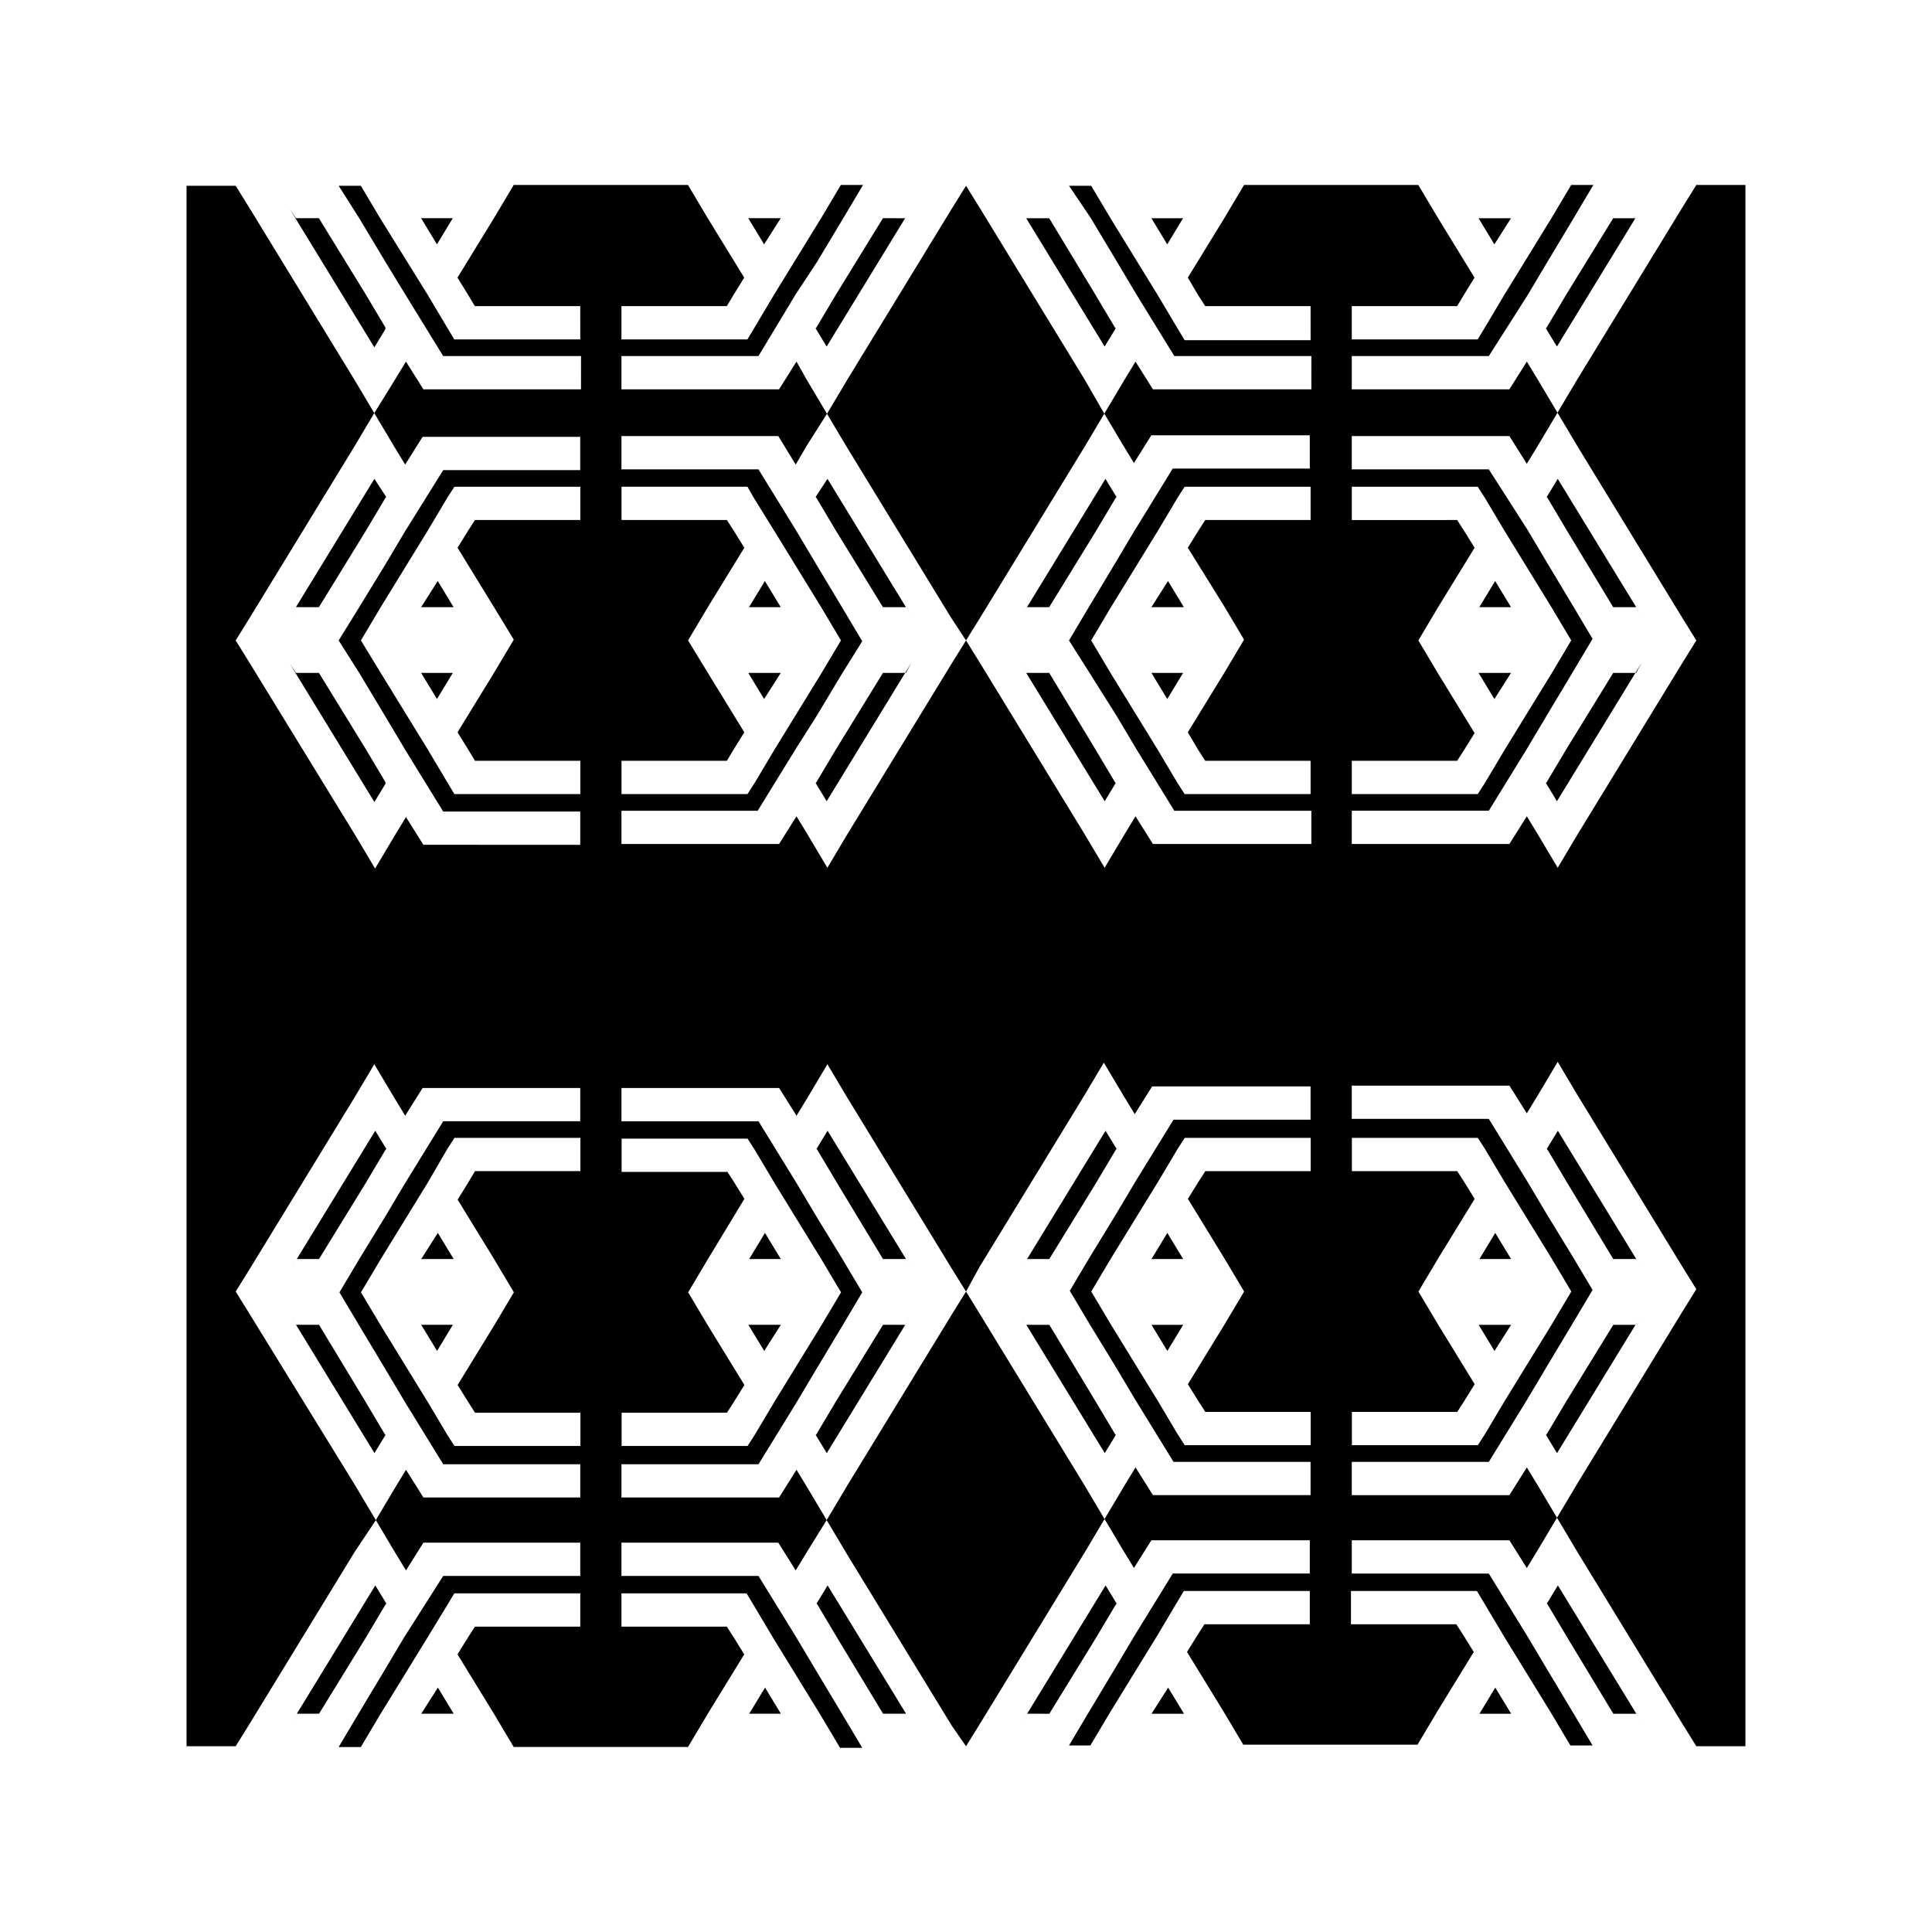
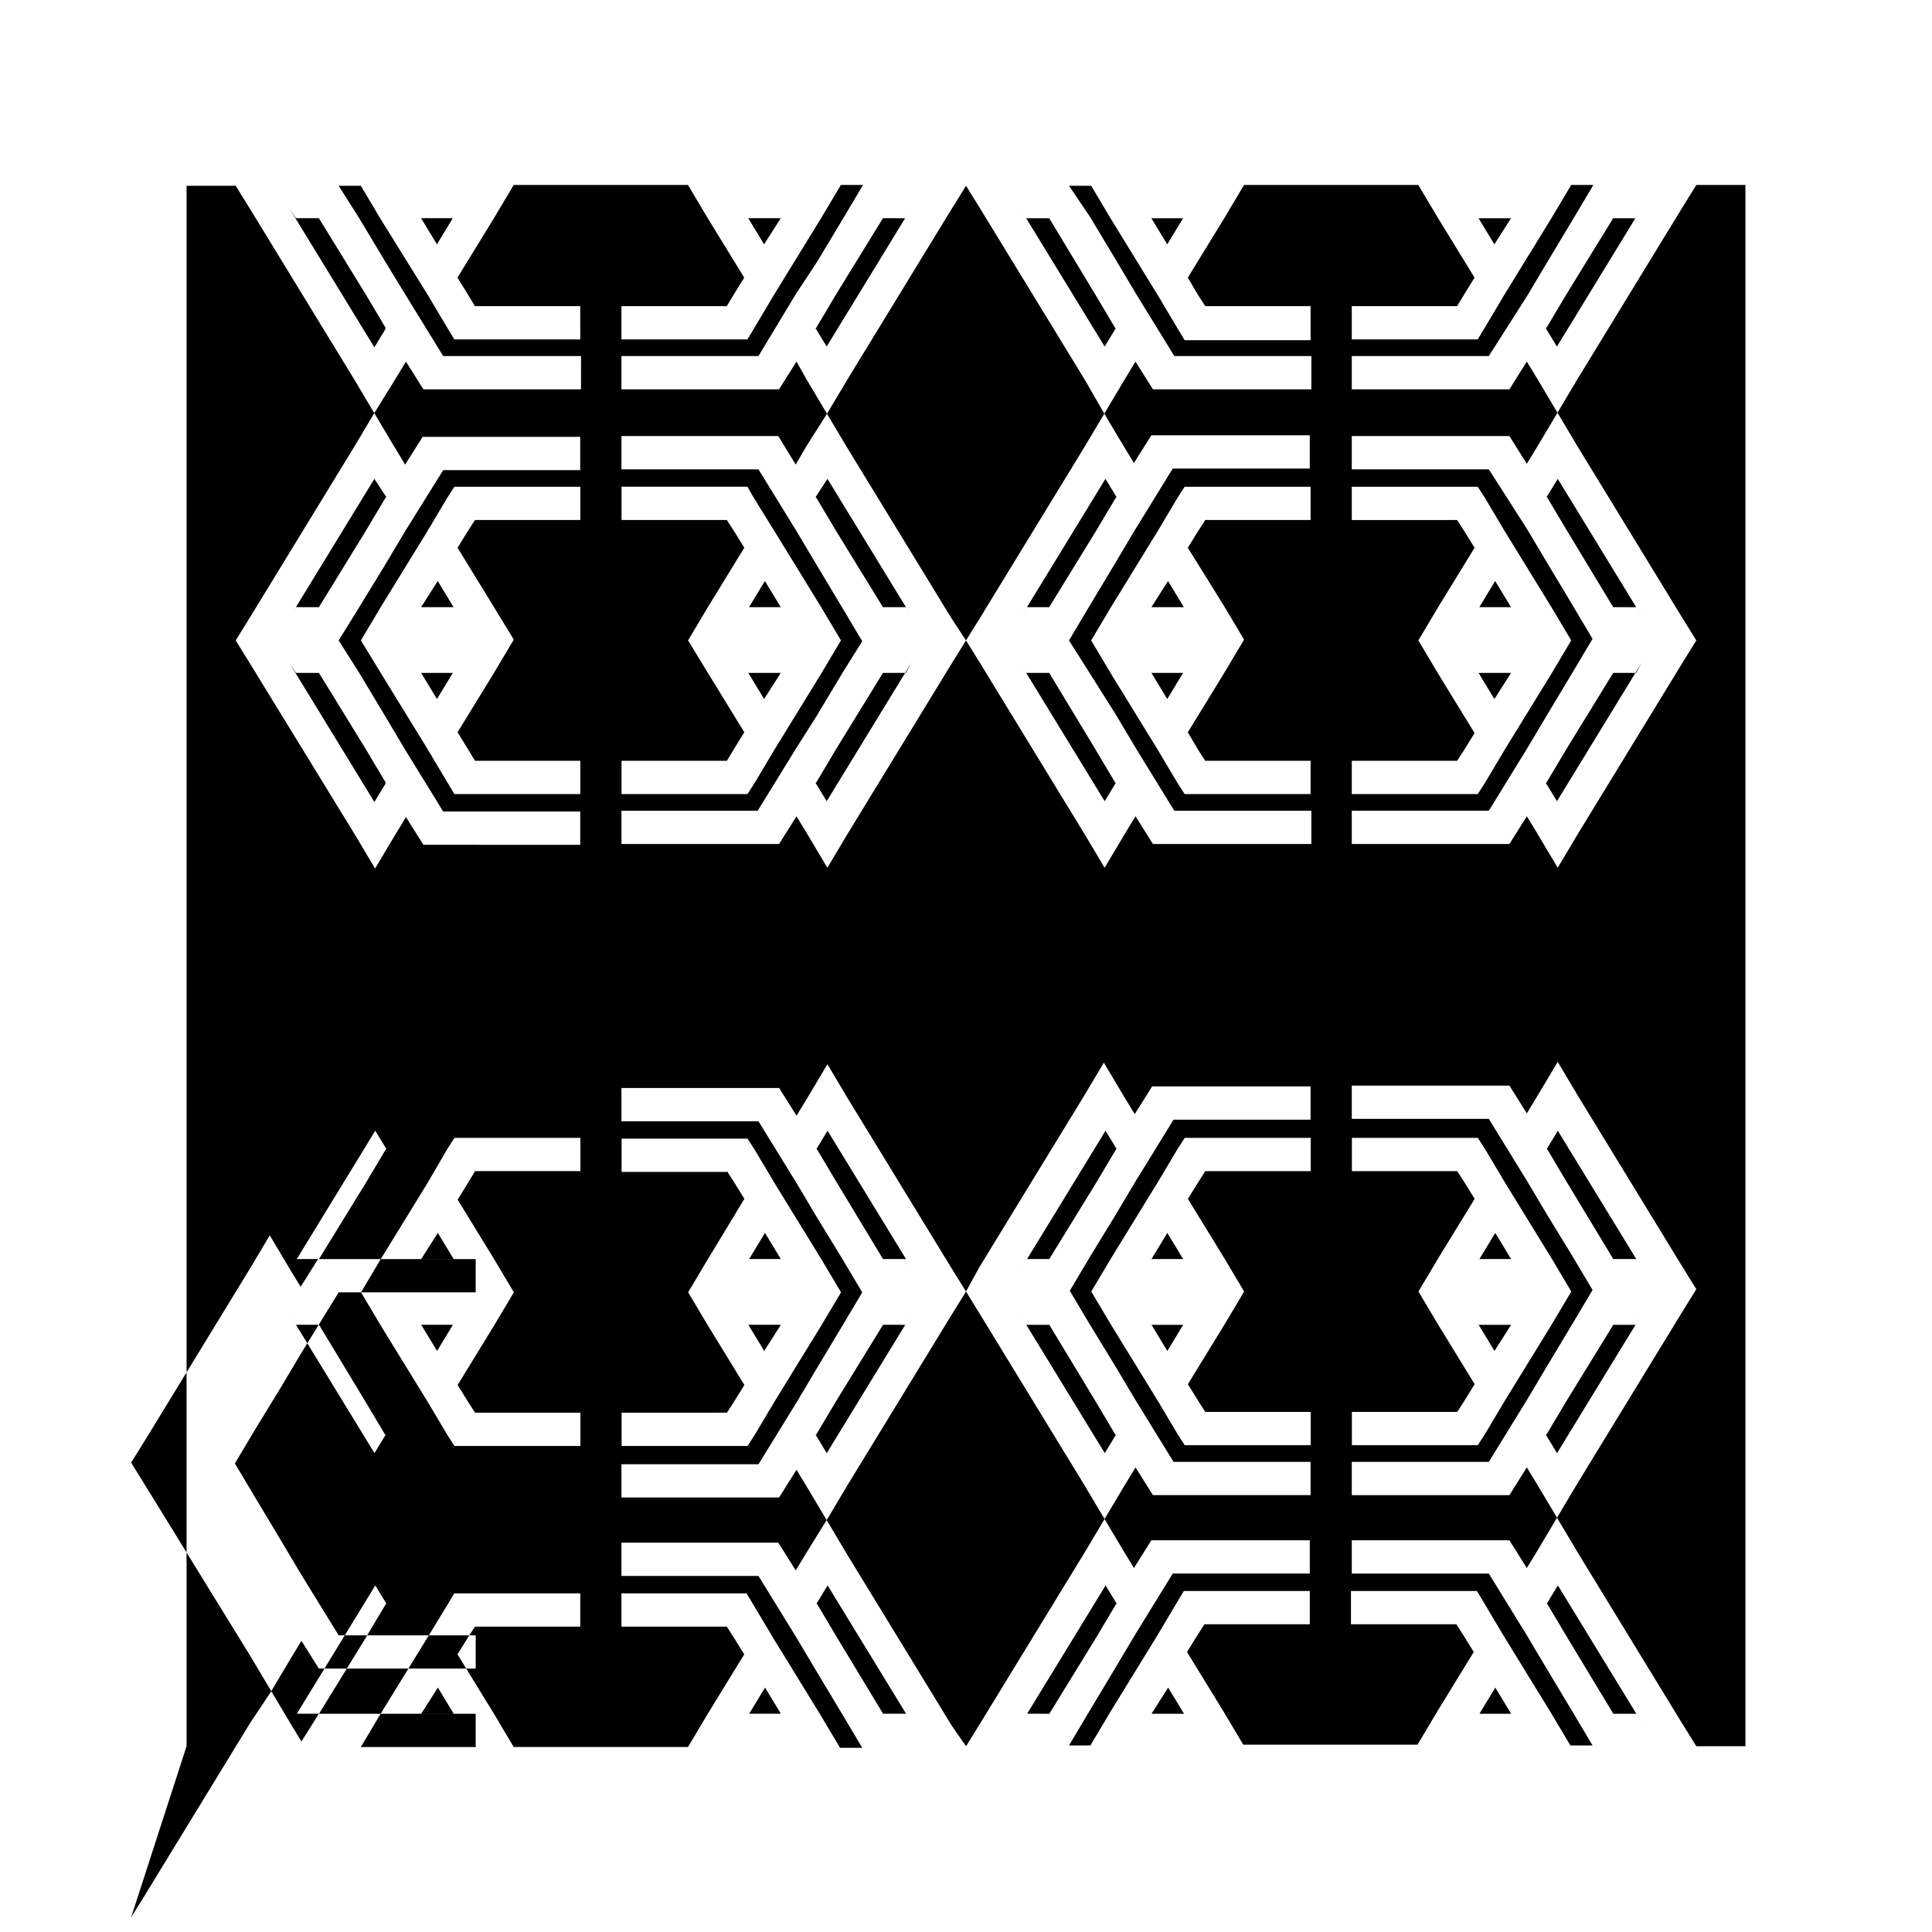
<svg xmlns="http://www.w3.org/2000/svg" fill="#000000" width="800px" height="800px" version="1.1" viewBox="144 144 512 512">
-   <path d="m193.44 606.77v-413.54h13.016l3.777 6.086 27.711 45.344 10.492 17.633 2.938 4.828 4.617-7.348h41.773v8.816l-36.312 0.004-10.074 16.164-5.25 8.816-6.926 11.336-5.457 8.816 5.457 8.605 6.926 11.547 5.246 8.816 10.078 16.375h36.316v8.816h-3.359l-27.496-0.004h-10.707l-4.617-7.348-2.938 4.828-5.246 8.816-5.246-8.816-27.926-45.551-3.777-6.086 3.777-6.09 27.711-45.344 5.246-8.816 5.457-8.816 2.938-4.828 4.617 7.348h41.773l0.004-8.816h-36.527l-10.074-16.375-5.25-8.605-6.926-11.547-5.457-8.605h5.879l5.246 8.816 12.387 19.941 5.246 8.816 1.891 3.148h33.379l-0.004-8.816h-27.918l-1.891-3.148-2.727-4.406 9.656-15.742 5.246-8.816h46.184l5.246 8.816 9.66 15.742-2.731 4.406-1.891 3.148h-27.918v8.816h33.379l1.891-3.148 5.246-8.816 12.387-20.152 5.246-8.816h5.879l-5.246 8.816-6.926 11.547-5.672 8.605-9.867 16.375h-36.316v8.816h41.773l4.617-7.348 2.731 4.828 10.492 17.633 27.711 45.344 3.992 6.09 3.777 6.086 27.711 45.344 5.246 8.816 5.246-8.816 2.938-4.828 4.617 7.348h41.984v-8.816h-36.316l-10.078-16.375-5.246-8.816-7.133-11.336-5.457-8.605 5.246-8.816 6.926-11.547 5.246-8.816 10.078-16.375h36.316v-8.816h-41.984l-4.617 7.348-2.938-4.828-5.246-8.816-4.828-8.398-27.711-45.344-3.777-6.086-3.777 6.086-27.711 45.344-5.246 8.816-5.461 8.609-2.938 5.035-4.621-7.555h-41.562v8.816h36.316l10.078 16.375 5.246 8.816 6.926 11.547 5.246 8.816-5.246 8.395-6.926 11.547-5.457 8.605-10.078 16.375h-36.105v8.816h41.773l4.617-7.348 2.938 4.828 5.246 8.816 5.246-8.816 27.711-45.344 3.785-6.086 3.777-6.086 27.711-45.344 10.492-17.633 2.938-4.828 4.617 7.348h41.984l0.004-8.82h-36.316l-10.078-16.375-5.246-8.816-6.926-11.547-5.668-8.395h5.879l5.246 8.816 12.387 20.152 5.246 8.816 1.891 3.148h33.379l-0.004-9.027h-27.918l-1.891-2.938-2.727-4.617 9.656-15.742 5.246-8.816h46.184l5.246 8.816 9.656 15.742-2.731 4.41-1.887 3.144h-27.918v8.816h33.379l1.891-3.148 5.246-8.816 12.387-20.152 5.246-8.816h5.879l-5.246 8.816-6.926 11.547-5.246 8.816-10.293 16.164h-36.316v8.816h41.773l4.617-7.348 2.938 4.828 10.492 17.633 27.711 45.344 3.777 6.086-3.777 6.086-27.711 45.344-5.246 8.816-5.246-8.816-2.938-4.828-4.617 7.348h-41.773v-8.816h36.316l10.078-16.375 5.246-8.816 6.926-11.547 5.246-8.816-5.246-8.816-6.926-11.547-5.246-8.816-10.078-15.738h-36.316v-8.816h41.773l4.617 7.348 2.938-4.828 10.492-17.633 27.711-45.344 3.777-6.086h13.016v413.75h-13.016l-3.777-6.086-27.711-45.344-10.492-17.633-2.938-4.828-4.617 7.348h-41.773v-8.816h36.316l10.078-16.375 5.246-8.816 6.926-11.547 5.246-8.816-5.246-8.816-6.926-11.336-5.246-8.816-10.078-16.375h-36.316v-8.816h41.773l4.617 7.348 2.938-4.828 5.246-8.816 5.246 8.816 27.711 45.344 3.777 6.086-3.777 6.086-27.711 45.344-10.492 17.633-2.938 4.828-4.617-7.348h-41.773v8.816h36.316l10.078 16.375 5.246 8.816 6.926 11.547 5.246 8.816h-5.879l-5.246-8.816-12.387-20.152-5.246-8.816-1.891-3.148h-33.379v8.816h27.918l1.891 2.938 2.731 4.41-9.656 15.742-5.246 8.816h-46.184l-5.246-8.816-9.656-15.742 2.731-4.41 1.891-2.938h27.918v-8.816h-33.379l-1.891 3.148-5.246 8.816-12.387 20.152-5.246 8.816-5.668-0.004 5.246-8.816 6.926-11.547 5.246-8.816 10.078-16.375h36.316v-8.816h-41.984l-4.617 7.348-2.938-4.828-10.492-17.633-27.711-45.344-3.359-5.453-3.777-6.086-27.711-45.344-5.246-8.816-5.246 8.816-2.938 4.828-4.617-7.348h-41.781v8.816h36.316l10.078 16.375 5.246 8.816 6.926 11.336 5.246 8.816-5.246 8.816-6.926 11.547-5.246 8.816-10.078 16.375-36.316-0.004v8.816h41.773l4.617-7.348 2.938 4.828 10.492 17.633 27.711 45.344 3.785 5.457 3.777-6.086 27.711-45.344 10.492-17.633 2.938-4.828 4.617 7.348h41.773v-8.816h-36.316l-10.078-16.375-5.246-8.816-6.926-11.336-5.246-8.816 5.246-8.816 6.926-11.336 5.246-8.816 10.078-16.375h36.316v-8.816h-41.984l-4.617 7.348-2.938-4.828-5.246-8.816-5.246 8.816-27.711 45.344-3.566 6.508-3.777 6.086-27.711 45.344-5.246 8.816-5.461 8.816-2.938 4.828-4.617-7.348h-41.566v8.816h36.316l10.078 16.375 5.246 8.816 6.926 11.547 5.246 8.816h-5.879l-5.246-8.816-12.387-20.152-5.246-8.816-1.891-3.148-10.492-0.004h-22.672v8.816h27.918l1.891 2.938 2.731 4.41-9.656 15.742-5.246 8.816h-46.184l-5.246-8.816-9.656-15.742 2.731-4.41 1.891-2.938h27.918v-8.816h-33.383l-1.891 3.148-5.246 8.609-12.387 20.152-5.246 8.816h-5.879l5.246-8.816 6.926-11.547 5.246-8.816 10.289-16.164h36.316v-8.816h-41.562l-4.617 7.348-2.941-4.828-10.492-17.633-27.922-45.344-3.777-6.086 3.777-6.086 27.711-45.344 5.246-8.816 5.246 8.816 2.938 4.828 4.617-7.348h41.773v8.816h-36.312l-10.078 16.375-5.246 8.816-6.926 11.332-5.246 8.816 5.246 8.816 6.926 11.547 5.246 8.816 10.078 16.375h36.316v8.816h-41.562l-4.617-7.348-2.938 4.828-5.246 8.816-5.461 8.188-27.711 45.344-3.777 6.086zm350.99-404.94h-8.605l4.199 6.926zm27.078 0-12.387 20.152-5.246 8.816-0.211 0.211 2.938 4.828 22.461-36.734-1.68 2.731zm-122.38 0 4.199 6.926 4.199-6.926zm-27.082 0h-6.086l-1.68-2.731 22.461 36.734 2.938-4.828-0.211-0.211-5.246-8.816zm108.11 79.98 1.891 2.938 2.731 4.41-9.656 15.742-5.246 8.816 5.246 8.816 9.656 15.742-2.731 4.41-1.891 2.941h-27.918v8.816h33.379l1.891-2.938 5.246-8.816 12.387-20.152 5.246-8.816-5.246-8.816-12.387-20.152-5.246-8.816-1.891-2.938h-33.379v8.816zm14.277 23.094-4.199-6.926-4.199 6.926zm27.078 0h6.086l1.68 2.731-22.461-36.734-2.938 4.828 0.211 0.211 5.246 8.816zm-108.11-23.094h27.918v-8.816h-33.379l-1.891 2.938-5.246 8.816-12.387 20.152-5.246 8.816 5.246 8.816 12.387 20.152 5.246 8.816 1.891 2.938h33.379v-8.812h-27.918l-1.891-2.938-2.727-4.621 9.656-15.742 5.246-8.816-5.246-8.816-9.656-15.535 2.731-4.41zm-14.273 23.094h8.605l-4.199-6.926zm-27.082 0 12.387-20.152 5.246-8.816 0.211-0.211-2.938-4.828-22.461 36.734 1.68-2.731zm122.39 17.422h-8.605l4.199 6.926zm27.078 0-12.387 20.152-5.246 8.816-0.211 0.211 2.938 4.828 22.461-36.734-1.469 2.727zm-122.38 0 4.199 6.926 4.199-6.926zm-27.082 0h-6.086l-1.68-2.731 22.461 36.734 2.938-4.828-0.211-0.211-5.246-8.816zm-166.46-120.5 4.199 6.926 4.199-6.926zm-27.082 0h-6.086l-1.68-2.519 22.461 36.734 2.938-4.828v-0.418l-5.246-8.816zm122.39 0h-8.609l4.199 6.926zm27.078 0-12.387 20.152-5.246 8.816-0.211 0.211 2.938 4.828 22.461-36.734-1.68 2.731zm-108.11 79.98h27.918v-8.816h-33.375l-1.891 2.938-5.246 8.82-12.387 20.152-5.246 8.816 5.246 8.605 12.387 20.152 5.246 8.816 1.891 3.148h33.379l-0.004-8.816h-27.918l-1.891-3.148-2.727-4.41 9.656-15.742 5.246-8.816-5.246-8.605-9.656-15.746 2.731-4.41zm-14.273 23.094h8.605l-4.199-6.926zm-27.082 0 12.387-20.152 5.246-8.816 0.211-0.211-3.148-4.828-22.461 36.734 1.68-2.731zm108.11-23.094 1.891 2.938 2.731 4.41-9.66 15.746-5.246 8.816 5.246 8.605 9.66 15.742-2.731 4.41-1.891 3.148h-27.918v8.816h33.379l1.891-2.938 5.246-8.816 12.387-20.152 5.246-8.816-5.246-8.816-12.387-20.152-5.461-8.82-1.68-2.938h-33.375v8.816zm14.277 23.094-4.199-6.926-4.199 6.926zm27.078 0h6.086l1.68 2.731-22.461-36.734-3.148 4.824 0.211 0.211 5.246 8.816zm-122.38 17.422 4.199 6.926 4.199-6.926zm-27.082 0h-6.086l-1.68-2.519 22.461 36.734 2.938-4.828v-0.418l-5.246-8.816zm122.39 0h-8.609l4.199 6.926zm27.078 0-12.387 20.152-5.246 8.816-0.211 0.211 2.938 4.828 22.461-36.734-1.469 2.727zm152.19 132.04 1.891 2.938 2.731 4.41-9.656 15.742-5.246 8.816 5.246 8.816 9.656 15.742-2.731 4.41-1.891 2.938h-27.918v8.816h33.379l1.891-2.938 5.246-8.816 12.387-20.152 5.246-8.816-5.246-8.816-12.387-20.152-5.246-8.816-1.891-2.938h-33.379v8.816zm14.277 23.301-4.199-6.926-4.199 6.926zm27.078 0h6.086l1.68 2.731-22.461-36.734-2.938 4.828 0.211 0.211 5.246 8.816zm-108.11-23.301h27.918v-8.816h-33.379l-1.891 2.938-5.246 8.816-12.387 20.152-5.246 8.816 5.246 8.816 12.387 20.152 5.246 8.816 1.891 2.938h33.379v-8.816h-27.918l-1.891-2.938-2.731-4.41 9.656-15.742 5.246-8.816-5.246-8.816-9.656-15.742 2.731-4.41zm-14.273 23.301h8.398l-4.199-6.926zm-27.082 0 12.387-20.152 5.246-8.816 0.211-0.211-2.938-4.828-22.461 36.734 1.68-2.731zm122.39 17.426h-8.605l4.199 6.926zm27.078 0-12.387 20.152-5.246 8.816-0.211 0.211 2.938 4.828 22.461-36.734-1.68 2.731zm-122.38 0 4.199 6.926 4.199-6.926zm-27.082 0h-6.086l-1.68-2.731 22.461 36.734 2.938-4.828-0.211-0.211-5.246-8.816zm122.39 103.07-4.199-6.926-4.199 6.926zm27.078 0h6.086l1.68 2.731-22.461-36.734-2.938 4.828 0.211 0.211 5.246 8.816zm-122.38 0h8.605l-4.199-6.926zm-27.082 0 12.387-20.152 5.246-8.816 0.211-0.211-2.938-4.828-22.461 36.734 1.68-2.731zm-152.19-143.8h27.918v-8.816h-33.375l-1.891 2.938-5.246 9.027-12.387 20.152-5.246 8.816 5.246 8.816 12.387 20.152 5.246 8.816 1.891 2.938h33.379v-8.816h-27.918l-1.891-2.938-2.731-4.41 9.656-15.742 5.246-8.816-5.246-8.816-9.656-15.742 2.731-4.41zm-14.273 23.301h8.605l-4.199-6.926zm-27.082 0 12.387-20.152 5.246-8.816 0.211-0.211-2.938-4.828-22.461 36.734 1.68-2.731zm108.11-23.301 1.891 2.938 2.731 4.41-9.66 15.953-5.246 8.816 5.246 8.816 9.656 15.742-2.731 4.41-1.891 2.938-27.914 0.004v8.816h33.379l1.891-2.938 5.246-8.816 12.387-20.152 5.246-8.816-5.246-8.816-12.387-20.152-5.246-8.816-1.891-2.938-10.707-0.004h-22.672v8.816h27.918zm14.277 23.301-4.199-6.926-4.199 6.926zm27.078 0h6.086l1.68 2.731-22.461-36.734-2.938 4.828 0.211 0.211 5.246 8.816zm-122.38 17.426 4.199 6.926 4.199-6.926zm-27.082 0h-6.086l-1.68-2.731 22.461 36.734 2.938-4.828-0.211-0.211-5.246-8.816zm122.39 0h-8.609l4.199 6.926zm27.078 0-12.387 20.152-5.246 8.816-0.211 0.211 2.938 4.828 22.461-36.734-1.68 2.731zm-122.38 103.07h8.605l-4.199-6.926zm-27.082 0 12.387-20.152 5.246-8.816 0.211-0.211-2.938-4.828-22.461 36.734 1.68-2.731zm122.39 0-4.199-6.926-4.199 6.926zm27.078 0h6.086l1.68 2.731-22.461-36.734-2.938 4.828 0.211 0.211 5.246 8.816z" fill-rule="evenodd" />
+   <path d="m193.44 606.77v-413.54h13.016l3.777 6.086 27.711 45.344 10.492 17.633 2.938 4.828 4.617-7.348h41.773v8.816l-36.312 0.004-10.074 16.164-5.25 8.816-6.926 11.336-5.457 8.816 5.457 8.605 6.926 11.547 5.246 8.816 10.078 16.375h36.316v8.816h-3.359l-27.496-0.004h-10.707l-4.617-7.348-2.938 4.828-5.246 8.816-5.246-8.816-27.926-45.551-3.777-6.086 3.777-6.09 27.711-45.344 5.246-8.816 5.457-8.816 2.938-4.828 4.617 7.348h41.773l0.004-8.816h-36.527l-10.074-16.375-5.25-8.605-6.926-11.547-5.457-8.605h5.879l5.246 8.816 12.387 19.941 5.246 8.816 1.891 3.148h33.379l-0.004-8.816h-27.918l-1.891-3.148-2.727-4.406 9.656-15.742 5.246-8.816h46.184l5.246 8.816 9.66 15.742-2.731 4.406-1.891 3.148h-27.918v8.816h33.379l1.891-3.148 5.246-8.816 12.387-20.152 5.246-8.816h5.879l-5.246 8.816-6.926 11.547-5.672 8.605-9.867 16.375h-36.316v8.816h41.773l4.617-7.348 2.731 4.828 10.492 17.633 27.711 45.344 3.992 6.09 3.777 6.086 27.711 45.344 5.246 8.816 5.246-8.816 2.938-4.828 4.617 7.348h41.984v-8.816h-36.316l-10.078-16.375-5.246-8.816-7.133-11.336-5.457-8.605 5.246-8.816 6.926-11.547 5.246-8.816 10.078-16.375h36.316v-8.816h-41.984l-4.617 7.348-2.938-4.828-5.246-8.816-4.828-8.398-27.711-45.344-3.777-6.086-3.777 6.086-27.711 45.344-5.246 8.816-5.461 8.609-2.938 5.035-4.621-7.555h-41.562v8.816h36.316l10.078 16.375 5.246 8.816 6.926 11.547 5.246 8.816-5.246 8.395-6.926 11.547-5.457 8.605-10.078 16.375h-36.105v8.816h41.773l4.617-7.348 2.938 4.828 5.246 8.816 5.246-8.816 27.711-45.344 3.785-6.086 3.777-6.086 27.711-45.344 10.492-17.633 2.938-4.828 4.617 7.348h41.984l0.004-8.82h-36.316l-10.078-16.375-5.246-8.816-6.926-11.547-5.668-8.395h5.879l5.246 8.816 12.387 20.152 5.246 8.816 1.891 3.148h33.379l-0.004-9.027h-27.918l-1.891-2.938-2.727-4.617 9.656-15.742 5.246-8.816h46.184l5.246 8.816 9.656 15.742-2.731 4.41-1.887 3.144h-27.918v8.816h33.379l1.891-3.148 5.246-8.816 12.387-20.152 5.246-8.816h5.879l-5.246 8.816-6.926 11.547-5.246 8.816-10.293 16.164h-36.316v8.816h41.773l4.617-7.348 2.938 4.828 10.492 17.633 27.711 45.344 3.777 6.086-3.777 6.086-27.711 45.344-5.246 8.816-5.246-8.816-2.938-4.828-4.617 7.348h-41.773v-8.816h36.316l10.078-16.375 5.246-8.816 6.926-11.547 5.246-8.816-5.246-8.816-6.926-11.547-5.246-8.816-10.078-15.738h-36.316v-8.816h41.773l4.617 7.348 2.938-4.828 10.492-17.633 27.711-45.344 3.777-6.086h13.016v413.75h-13.016l-3.777-6.086-27.711-45.344-10.492-17.633-2.938-4.828-4.617 7.348h-41.773v-8.816h36.316l10.078-16.375 5.246-8.816 6.926-11.547 5.246-8.816-5.246-8.816-6.926-11.336-5.246-8.816-10.078-16.375h-36.316v-8.816h41.773l4.617 7.348 2.938-4.828 5.246-8.816 5.246 8.816 27.711 45.344 3.777 6.086-3.777 6.086-27.711 45.344-10.492 17.633-2.938 4.828-4.617-7.348h-41.773v8.816h36.316l10.078 16.375 5.246 8.816 6.926 11.547 5.246 8.816h-5.879l-5.246-8.816-12.387-20.152-5.246-8.816-1.891-3.148h-33.379v8.816h27.918l1.891 2.938 2.731 4.41-9.656 15.742-5.246 8.816h-46.184l-5.246-8.816-9.656-15.742 2.731-4.41 1.891-2.938h27.918v-8.816h-33.379l-1.891 3.148-5.246 8.816-12.387 20.152-5.246 8.816-5.668-0.004 5.246-8.816 6.926-11.547 5.246-8.816 10.078-16.375h36.316v-8.816h-41.984l-4.617 7.348-2.938-4.828-10.492-17.633-27.711-45.344-3.359-5.453-3.777-6.086-27.711-45.344-5.246-8.816-5.246 8.816-2.938 4.828-4.617-7.348h-41.781v8.816h36.316l10.078 16.375 5.246 8.816 6.926 11.336 5.246 8.816-5.246 8.816-6.926 11.547-5.246 8.816-10.078 16.375-36.316-0.004v8.816h41.773l4.617-7.348 2.938 4.828 10.492 17.633 27.711 45.344 3.785 5.457 3.777-6.086 27.711-45.344 10.492-17.633 2.938-4.828 4.617 7.348h41.773v-8.816h-36.316l-10.078-16.375-5.246-8.816-6.926-11.336-5.246-8.816 5.246-8.816 6.926-11.336 5.246-8.816 10.078-16.375h36.316v-8.816h-41.984l-4.617 7.348-2.938-4.828-5.246-8.816-5.246 8.816-27.711 45.344-3.566 6.508-3.777 6.086-27.711 45.344-5.246 8.816-5.461 8.816-2.938 4.828-4.617-7.348h-41.566v8.816h36.316l10.078 16.375 5.246 8.816 6.926 11.547 5.246 8.816h-5.879l-5.246-8.816-12.387-20.152-5.246-8.816-1.891-3.148-10.492-0.004h-22.672v8.816h27.918l1.891 2.938 2.731 4.41-9.656 15.742-5.246 8.816h-46.184l-5.246-8.816-9.656-15.742 2.731-4.41 1.891-2.938h27.918v-8.816h-33.383l-1.891 3.148-5.246 8.609-12.387 20.152-5.246 8.816h-5.879h36.316v-8.816h-41.562l-4.617 7.348-2.941-4.828-10.492-17.633-27.922-45.344-3.777-6.086 3.777-6.086 27.711-45.344 5.246-8.816 5.246 8.816 2.938 4.828 4.617-7.348h41.773v8.816h-36.312l-10.078 16.375-5.246 8.816-6.926 11.332-5.246 8.816 5.246 8.816 6.926 11.547 5.246 8.816 10.078 16.375h36.316v8.816h-41.562l-4.617-7.348-2.938 4.828-5.246 8.816-5.461 8.188-27.711 45.344-3.777 6.086zm350.99-404.94h-8.605l4.199 6.926zm27.078 0-12.387 20.152-5.246 8.816-0.211 0.211 2.938 4.828 22.461-36.734-1.68 2.731zm-122.38 0 4.199 6.926 4.199-6.926zm-27.082 0h-6.086l-1.68-2.731 22.461 36.734 2.938-4.828-0.211-0.211-5.246-8.816zm108.11 79.98 1.891 2.938 2.731 4.41-9.656 15.742-5.246 8.816 5.246 8.816 9.656 15.742-2.731 4.41-1.891 2.941h-27.918v8.816h33.379l1.891-2.938 5.246-8.816 12.387-20.152 5.246-8.816-5.246-8.816-12.387-20.152-5.246-8.816-1.891-2.938h-33.379v8.816zm14.277 23.094-4.199-6.926-4.199 6.926zm27.078 0h6.086l1.68 2.731-22.461-36.734-2.938 4.828 0.211 0.211 5.246 8.816zm-108.11-23.094h27.918v-8.816h-33.379l-1.891 2.938-5.246 8.816-12.387 20.152-5.246 8.816 5.246 8.816 12.387 20.152 5.246 8.816 1.891 2.938h33.379v-8.812h-27.918l-1.891-2.938-2.727-4.621 9.656-15.742 5.246-8.816-5.246-8.816-9.656-15.535 2.731-4.41zm-14.273 23.094h8.605l-4.199-6.926zm-27.082 0 12.387-20.152 5.246-8.816 0.211-0.211-2.938-4.828-22.461 36.734 1.68-2.731zm122.39 17.422h-8.605l4.199 6.926zm27.078 0-12.387 20.152-5.246 8.816-0.211 0.211 2.938 4.828 22.461-36.734-1.469 2.727zm-122.38 0 4.199 6.926 4.199-6.926zm-27.082 0h-6.086l-1.68-2.731 22.461 36.734 2.938-4.828-0.211-0.211-5.246-8.816zm-166.46-120.5 4.199 6.926 4.199-6.926zm-27.082 0h-6.086l-1.68-2.519 22.461 36.734 2.938-4.828v-0.418l-5.246-8.816zm122.39 0h-8.609l4.199 6.926zm27.078 0-12.387 20.152-5.246 8.816-0.211 0.211 2.938 4.828 22.461-36.734-1.68 2.731zm-108.11 79.98h27.918v-8.816h-33.375l-1.891 2.938-5.246 8.82-12.387 20.152-5.246 8.816 5.246 8.605 12.387 20.152 5.246 8.816 1.891 3.148h33.379l-0.004-8.816h-27.918l-1.891-3.148-2.727-4.41 9.656-15.742 5.246-8.816-5.246-8.605-9.656-15.746 2.731-4.41zm-14.273 23.094h8.605l-4.199-6.926zm-27.082 0 12.387-20.152 5.246-8.816 0.211-0.211-3.148-4.828-22.461 36.734 1.68-2.731zm108.11-23.094 1.891 2.938 2.731 4.41-9.66 15.746-5.246 8.816 5.246 8.605 9.66 15.742-2.731 4.41-1.891 3.148h-27.918v8.816h33.379l1.891-2.938 5.246-8.816 12.387-20.152 5.246-8.816-5.246-8.816-12.387-20.152-5.461-8.82-1.68-2.938h-33.375v8.816zm14.277 23.094-4.199-6.926-4.199 6.926zm27.078 0h6.086l1.68 2.731-22.461-36.734-3.148 4.824 0.211 0.211 5.246 8.816zm-122.38 17.422 4.199 6.926 4.199-6.926zm-27.082 0h-6.086l-1.68-2.519 22.461 36.734 2.938-4.828v-0.418l-5.246-8.816zm122.39 0h-8.609l4.199 6.926zm27.078 0-12.387 20.152-5.246 8.816-0.211 0.211 2.938 4.828 22.461-36.734-1.469 2.727zm152.19 132.04 1.891 2.938 2.731 4.41-9.656 15.742-5.246 8.816 5.246 8.816 9.656 15.742-2.731 4.41-1.891 2.938h-27.918v8.816h33.379l1.891-2.938 5.246-8.816 12.387-20.152 5.246-8.816-5.246-8.816-12.387-20.152-5.246-8.816-1.891-2.938h-33.379v8.816zm14.277 23.301-4.199-6.926-4.199 6.926zm27.078 0h6.086l1.68 2.731-22.461-36.734-2.938 4.828 0.211 0.211 5.246 8.816zm-108.11-23.301h27.918v-8.816h-33.379l-1.891 2.938-5.246 8.816-12.387 20.152-5.246 8.816 5.246 8.816 12.387 20.152 5.246 8.816 1.891 2.938h33.379v-8.816h-27.918l-1.891-2.938-2.731-4.41 9.656-15.742 5.246-8.816-5.246-8.816-9.656-15.742 2.731-4.41zm-14.273 23.301h8.398l-4.199-6.926zm-27.082 0 12.387-20.152 5.246-8.816 0.211-0.211-2.938-4.828-22.461 36.734 1.68-2.731zm122.39 17.426h-8.605l4.199 6.926zm27.078 0-12.387 20.152-5.246 8.816-0.211 0.211 2.938 4.828 22.461-36.734-1.68 2.731zm-122.38 0 4.199 6.926 4.199-6.926zm-27.082 0h-6.086l-1.68-2.731 22.461 36.734 2.938-4.828-0.211-0.211-5.246-8.816zm122.39 103.07-4.199-6.926-4.199 6.926zm27.078 0h6.086l1.68 2.731-22.461-36.734-2.938 4.828 0.211 0.211 5.246 8.816zm-122.38 0h8.605l-4.199-6.926zm-27.082 0 12.387-20.152 5.246-8.816 0.211-0.211-2.938-4.828-22.461 36.734 1.68-2.731zm-152.19-143.8h27.918v-8.816h-33.375l-1.891 2.938-5.246 9.027-12.387 20.152-5.246 8.816 5.246 8.816 12.387 20.152 5.246 8.816 1.891 2.938h33.379v-8.816h-27.918l-1.891-2.938-2.731-4.41 9.656-15.742 5.246-8.816-5.246-8.816-9.656-15.742 2.731-4.41zm-14.273 23.301h8.605l-4.199-6.926zm-27.082 0 12.387-20.152 5.246-8.816 0.211-0.211-2.938-4.828-22.461 36.734 1.68-2.731zm108.11-23.301 1.891 2.938 2.731 4.41-9.66 15.953-5.246 8.816 5.246 8.816 9.656 15.742-2.731 4.41-1.891 2.938-27.914 0.004v8.816h33.379l1.891-2.938 5.246-8.816 12.387-20.152 5.246-8.816-5.246-8.816-12.387-20.152-5.246-8.816-1.891-2.938-10.707-0.004h-22.672v8.816h27.918zm14.277 23.301-4.199-6.926-4.199 6.926zm27.078 0h6.086l1.68 2.731-22.461-36.734-2.938 4.828 0.211 0.211 5.246 8.816zm-122.38 17.426 4.199 6.926 4.199-6.926zm-27.082 0h-6.086l-1.68-2.731 22.461 36.734 2.938-4.828-0.211-0.211-5.246-8.816zm122.39 0h-8.609l4.199 6.926zm27.078 0-12.387 20.152-5.246 8.816-0.211 0.211 2.938 4.828 22.461-36.734-1.68 2.731zm-122.38 103.07h8.605l-4.199-6.926zm-27.082 0 12.387-20.152 5.246-8.816 0.211-0.211-2.938-4.828-22.461 36.734 1.68-2.731zm122.39 0-4.199-6.926-4.199 6.926zm27.078 0h6.086l1.68 2.731-22.461-36.734-2.938 4.828 0.211 0.211 5.246 8.816z" fill-rule="evenodd" />
</svg>